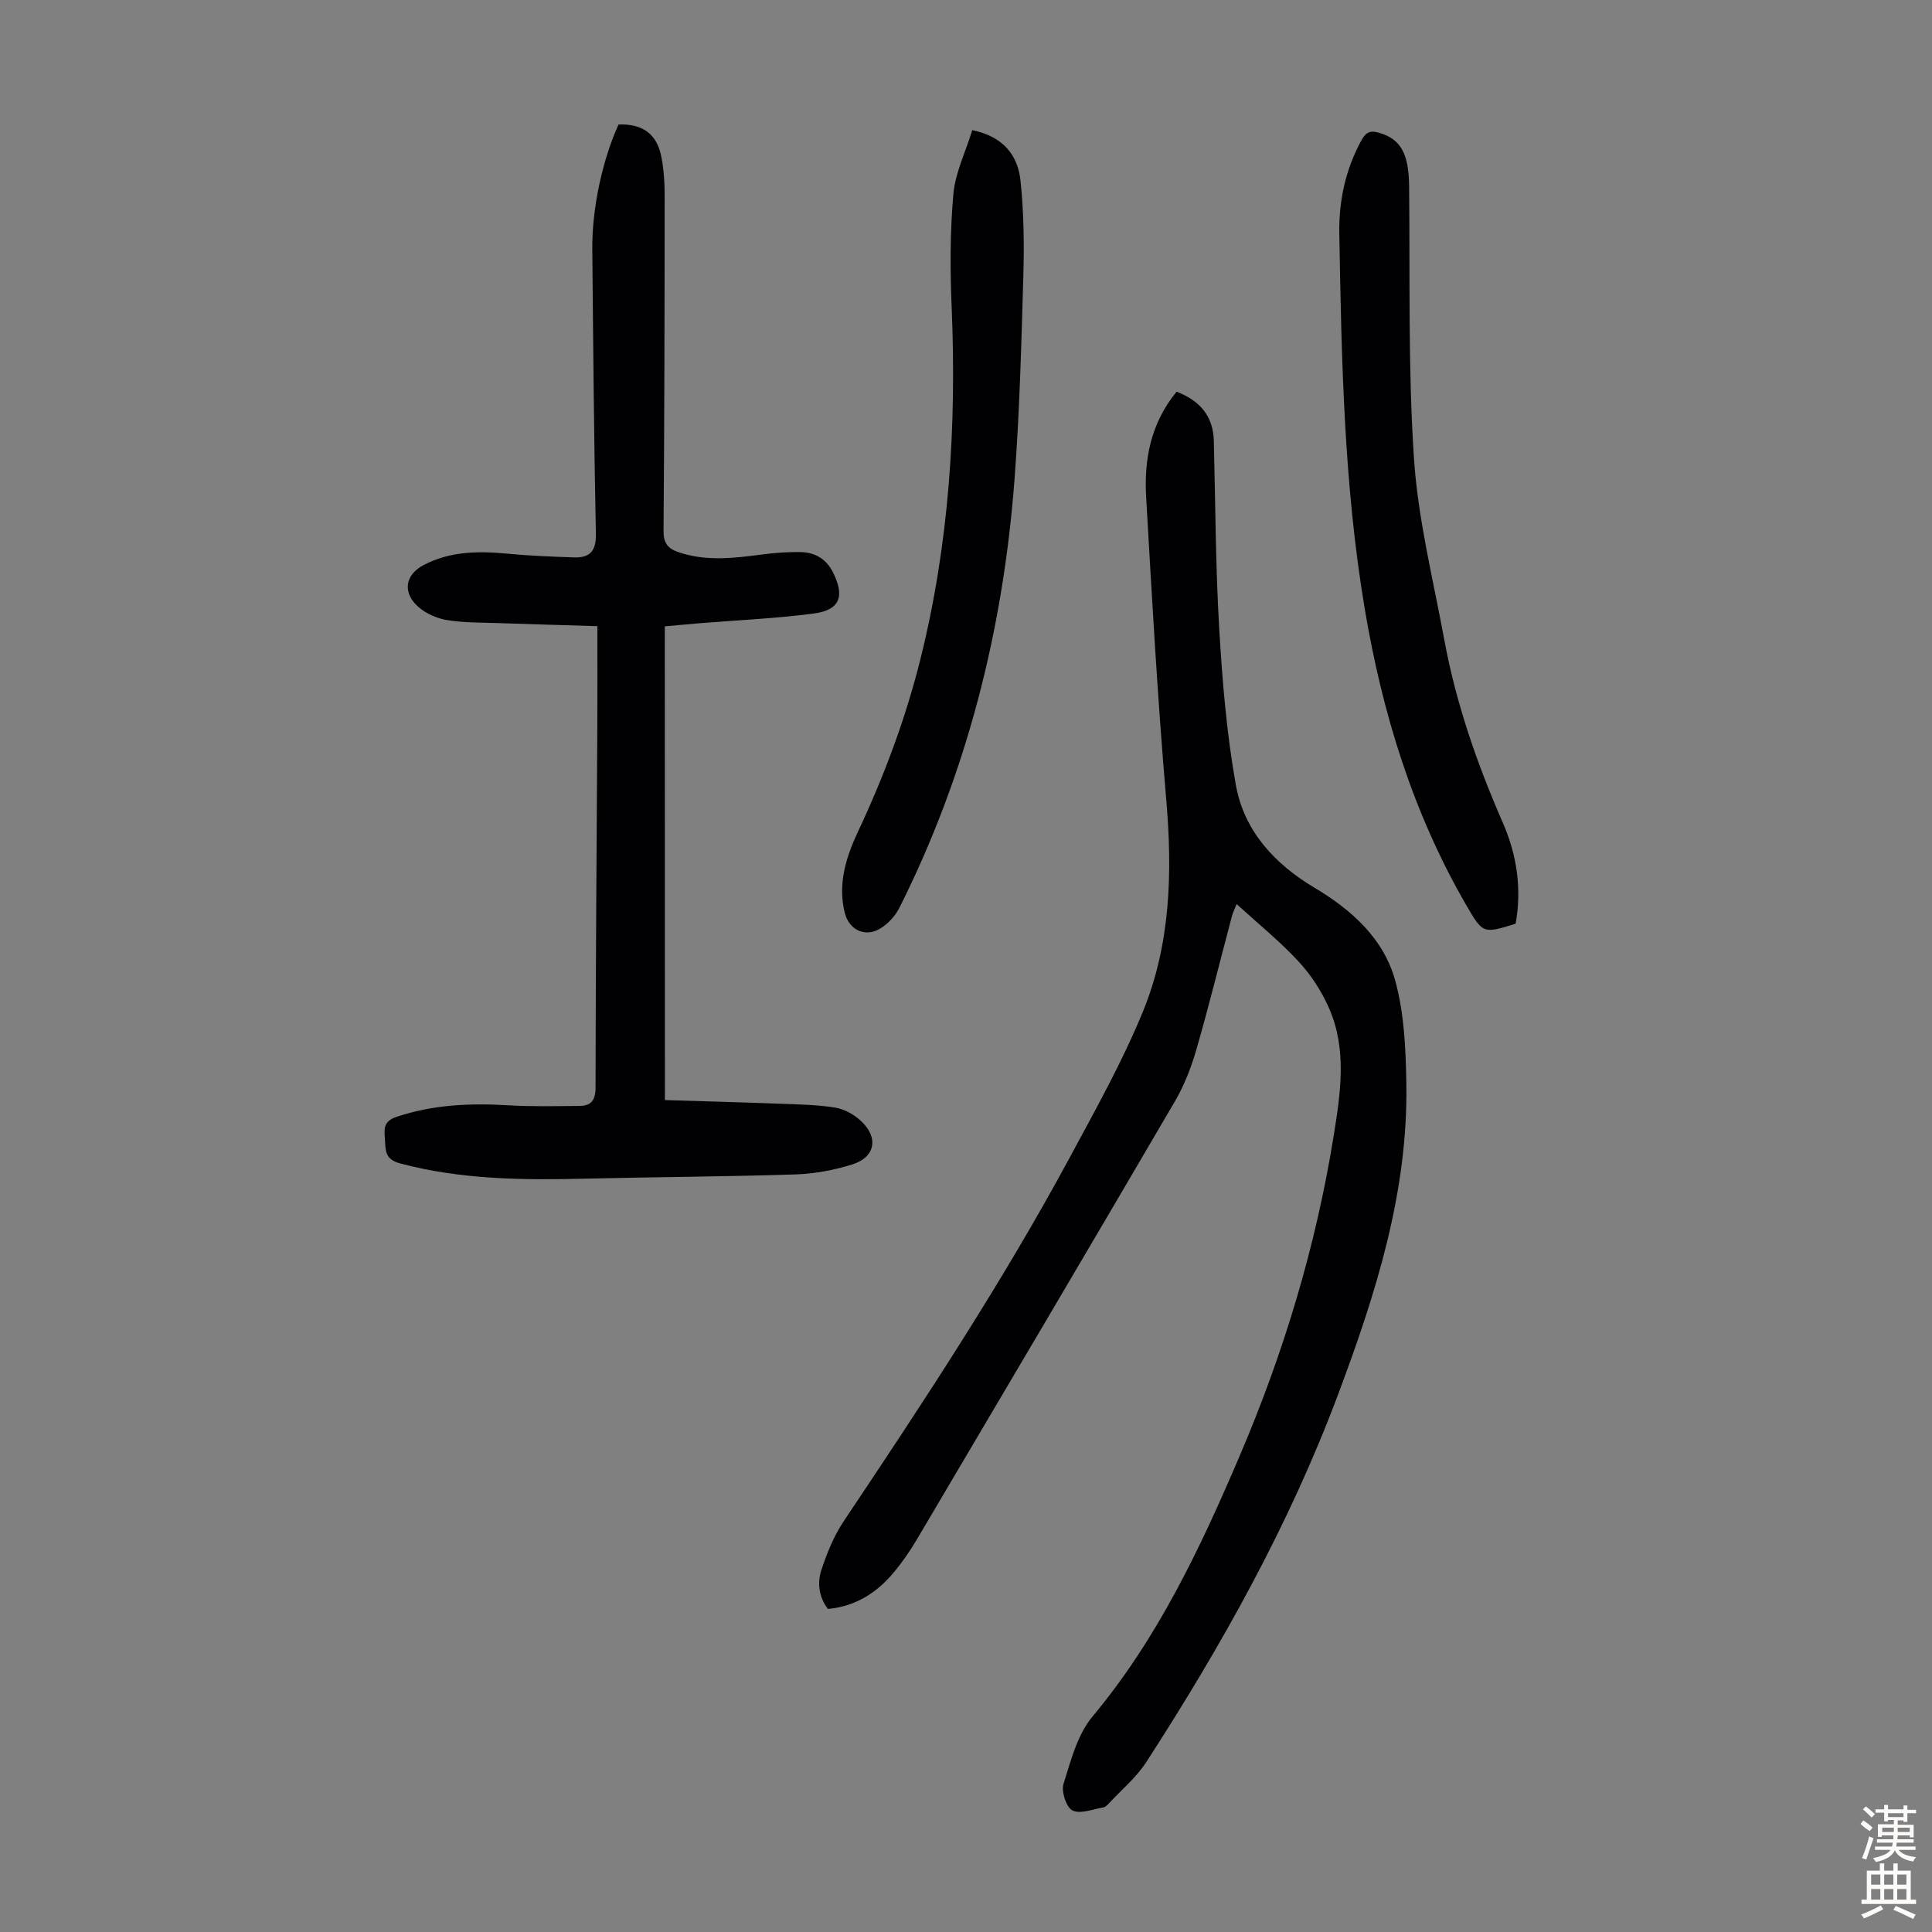
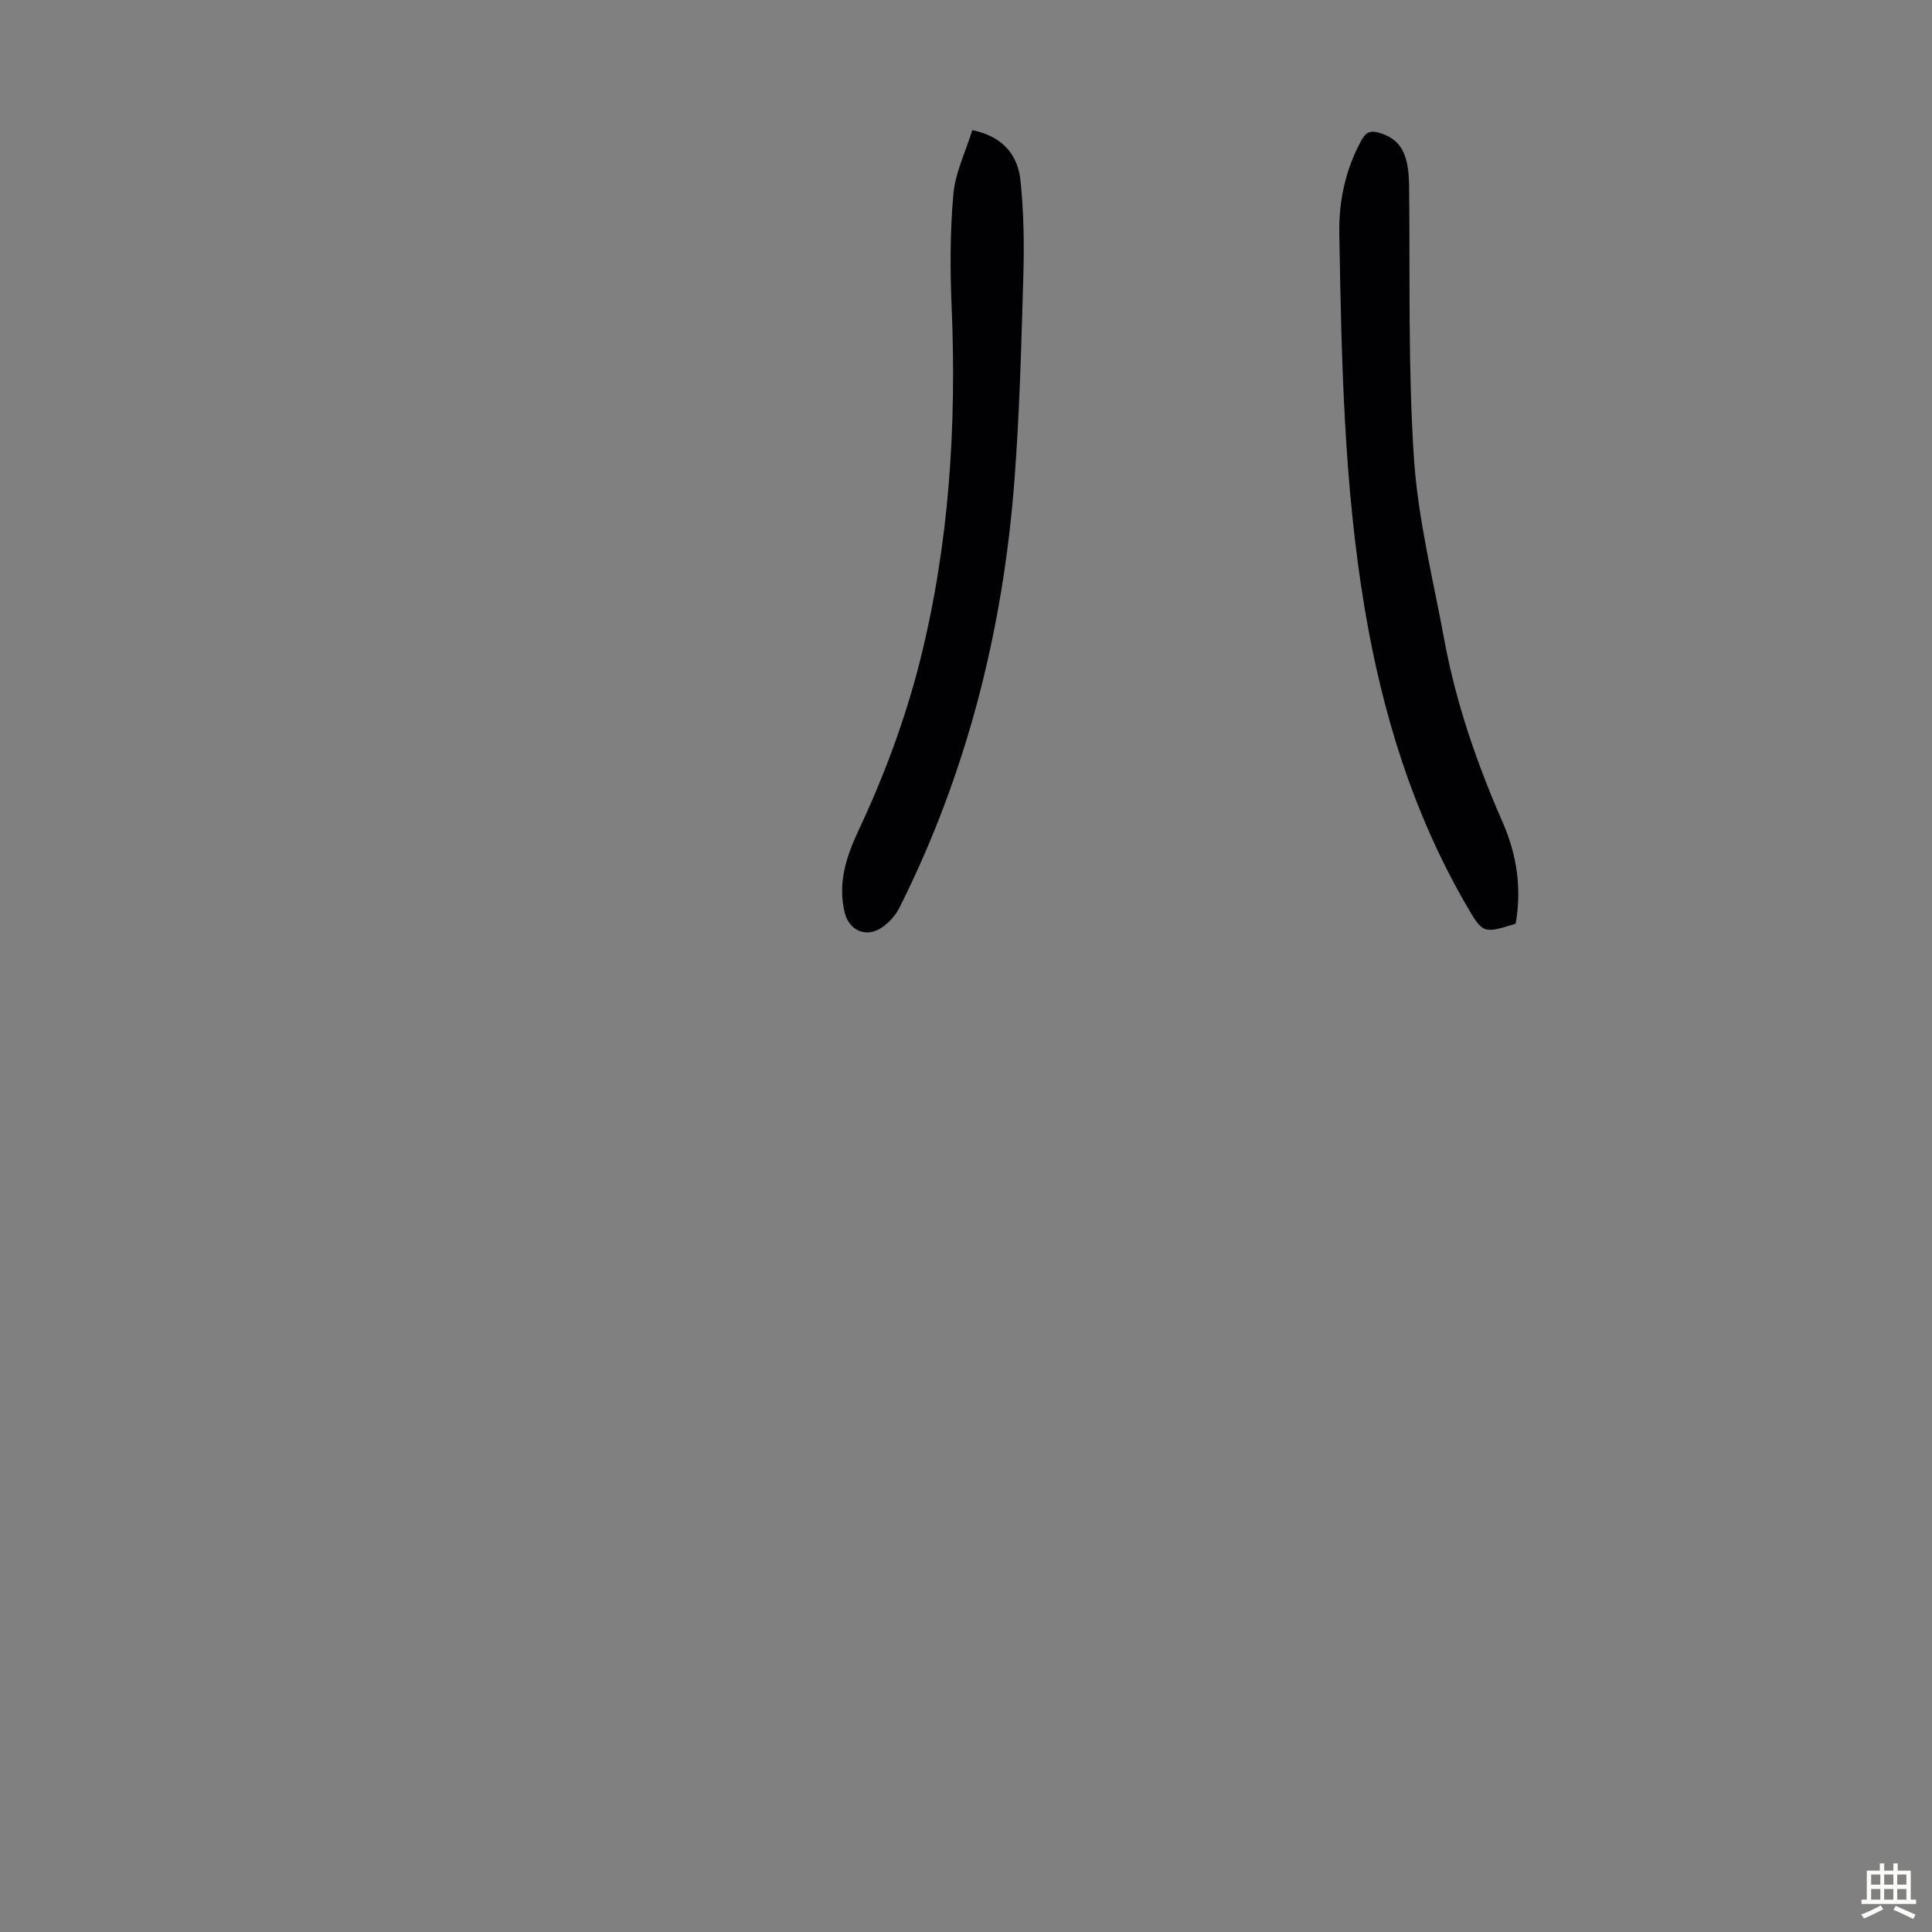
<svg xmlns="http://www.w3.org/2000/svg" enable-background="new 0 0 400 400" viewBox="0 0 400 400">
  <rect x="0" y="0" width="400" height="400" fill="#808080" stroke="none" />
  <g fill="#010103">
-     <path d="m243.61 81.09c4.93 1.93 7.58 5.14 7.7 10.23.33 12.97.36 25.96 1.12 38.91.64 10.82 1.54 21.7 3.45 32.34 1.7 9.48 8.05 16.33 16.26 21.22 7.76 4.62 14.37 10.57 16.75 19.32 1.85 6.79 2.16 14.13 2.28 21.24.37 22.56-6.35 43.6-14.17 64.45-10.11 26.97-24.07 51.89-39.64 75.97-2.09 3.24-5.2 5.82-7.85 8.68-.3.32-.69.69-1.09.76-2.16.35-4.73 1.43-6.37.63-1.28-.62-2.36-3.92-1.86-5.5 1.51-4.83 2.87-10.21 6-13.95 13.47-16.13 22.26-34.75 30.41-53.82 9.19-21.48 15.9-43.69 19.58-66.76 1.4-8.74 2.7-17.65-1.04-26.13-1.53-3.48-3.72-6.85-6.3-9.63-3.86-4.17-8.32-7.77-12.81-11.87-.4 1.01-.78 1.75-.98 2.53-2.44 9.18-4.71 18.41-7.34 27.54-1.07 3.7-2.5 7.42-4.44 10.74-17.73 30.31-35.6 60.55-53.47 90.78-1.36 2.3-2.9 4.54-4.6 6.6-3.53 4.29-7.94 7.2-13.79 7.75-1.88-2.46-2.25-5.42-1.32-8.18 1.15-3.45 2.57-6.96 4.58-9.97 16.49-24.64 32.82-49.38 46.91-75.51 5.3-9.83 10.78-19.64 15.02-29.95 5.76-14.02 6.16-28.87 4.86-43.93-1.79-20.84-2.96-41.73-4.16-62.62-.46-7.82.94-15.35 6.31-21.87z" />
-     <path d="m137.66 227.76c8.11.25 16.03.46 23.94.76 3.79.14 7.61.2 11.33.8 1.86.3 3.83 1.4 5.25 2.69 3.78 3.43 3.09 7.55-1.69 9.06-3.78 1.19-7.84 1.95-11.8 2.08-14.52.47-29.05.53-43.57.88-12.89.31-25.7.2-38.32-3.17-2.94-.79-2.98-2.47-3.08-4.61-.09-2.05-.68-3.99 2.33-5 7.59-2.56 15.3-2.88 23.18-2.41 4.9.29 9.83.17 14.74.13 2.38-.02 3.33-1.13 3.33-3.78.03-24.96.23-49.93.37-74.89.04-6.69.01-13.38.01-20.66-6.82-.21-13.6-.39-20.38-.63-3.57-.12-7.18-.06-10.69-.62-2.09-.33-4.36-1.32-5.95-2.7-3.42-2.96-2.82-6.72 1.13-8.75 5.5-2.84 11.37-2.88 17.36-2.3 4.55.44 9.13.61 13.7.76 3.23.11 4.59-1.26 4.52-4.84-.4-19.68-.56-39.37-.74-59.06-.07-8.43 2.14-18.52 5.43-25.72 4.92-.19 7.92 1.91 8.85 6.62.52 2.61.7 5.33.7 8-.01 23.17-.05 46.35-.23 69.52-.02 2.49.88 3.65 3.05 4.39 5.72 1.95 11.47 1.26 17.27.5 2.65-.35 5.34-.55 8.01-.51 2.99.04 5.36 1.41 6.75 4.2 2.49 4.99 1.45 7.8-3.98 8.52-7.85 1.04-15.79 1.37-23.68 2.02-2.33.19-4.66.42-7.16.64.02 32.53.02 64.84.02 98.08z" />
    <path d="m313.8 191.24c-6.72 2.09-6.77 2.12-10.21-3.81-11.06-19.1-17.41-39.77-21.05-61.47-4.31-25.71-4.8-51.63-5.25-77.58-.12-6.8 1.28-13.3 4.59-19.36.96-1.76 1.94-2.04 3.72-1.51 4.4 1.3 6.07 4.3 6.14 10.98.21 18.79-.24 37.62 1 56.34.83 12.63 3.98 25.13 6.29 37.65 2.42 13.13 6.78 25.67 12.13 37.89 2.92 6.7 3.92 13.67 2.64 20.87z" />
    <path d="m201.3 26.94c6.54 1.37 9.45 5.3 9.99 10.5.68 6.54.77 13.17.58 19.75-.41 14.09-.77 28.21-1.84 42.26-2.36 30.96-9.84 60.64-23.82 88.5-.85 1.69-2.36 3.33-3.98 4.3-3.14 1.89-6.46.26-7.33-3.26-1.49-6.01.26-11.51 2.76-16.86 5.38-11.46 9.8-23.27 12.88-35.57 5.99-23.99 7.52-48.34 6.49-72.97-.33-7.8-.34-15.67.36-23.43.39-4.4 2.5-8.66 3.91-13.22z" />
  </g>
-   <path d="m385.2 377.6.6-.7c.6.4 1.3.9 1.9 1.5l-.6.7c-.8-.5-1.4-1-1.9-1.5zm.3 7.1c.6-1.4 1.1-2.9 1.5-4.5.3.1.6.3.9.4-.5 1.4-1 2.9-1.5 4.4zm.2-10.1.6-.6c.7.5 1.3 1.1 1.9 1.6l-.7.7c-.6-.6-1.2-1.2-1.8-1.7zm8.4-.8h.8v.9h1.8v.7h-1.8v1.8h-.8v-.3h-1.2v.9h3.3v2.6h-.8v-.4h-2.5c0 .3 0 .6-.1.8h3.4v.7h-3.5c0 .3-.1.6-.1.8h4v.7h-3.5c.7.9 1.9 1.3 3.6 1.5-.2.2-.4.5-.6.9-1.9-.3-3.2-1.1-3.8-2.3-.5 1.1-1.8 2-3.9 2.4-.2-.3-.4-.5-.6-.8 1.9-.4 3.1-.9 3.6-1.7h-3.2v-.7h3.5c.1-.2.1-.5.2-.8h-3.3v-.7h3.4c0-.2 0-.5 0-.8h-2.4v.3h-.8v-2.6h3.3v-.9h-1.2v.3h-.8v-1.8h-1.8v-.7h1.8v-.9h.8v.9h3.2zm-4.4 5.5h2.4c0-.3 0-.6 0-.9h-2.4zm1.2-3.1h3.2v-.8h-3.2zm4.4 2.2h-2.4v.9h2.5v-.9z" fill="#fcfbfa" />
  <path d="m389.2 385.8h.9v1.5h1.9v-1.5h.9v1.5h2.7v6h1.1v.9h-11.3v-.9h1.1v-6h2.7zm.2 8.7.5.8c-1.2.6-2.5 1.3-4 1.9-.2-.3-.3-.6-.6-.8 1.6-.6 3-1.3 4.1-1.9zm-2-4.3h1.9v-2.1h-1.9zm0 3.1h1.9v-2.2h-1.9zm2.7-3.1h1.9v-2.1h-1.9zm0 3.1h1.9v-2.2h-1.9zm2.4 1.3c1.4.6 2.7 1.2 4.1 1.8l-.5.9c-1.5-.7-2.8-1.4-4.1-1.9zm2.2-6.5h-1.9v2.1h1.9zm-1.9 5.2h1.9v-2.2h-1.9z" fill="#fcfbfa" />
</svg>